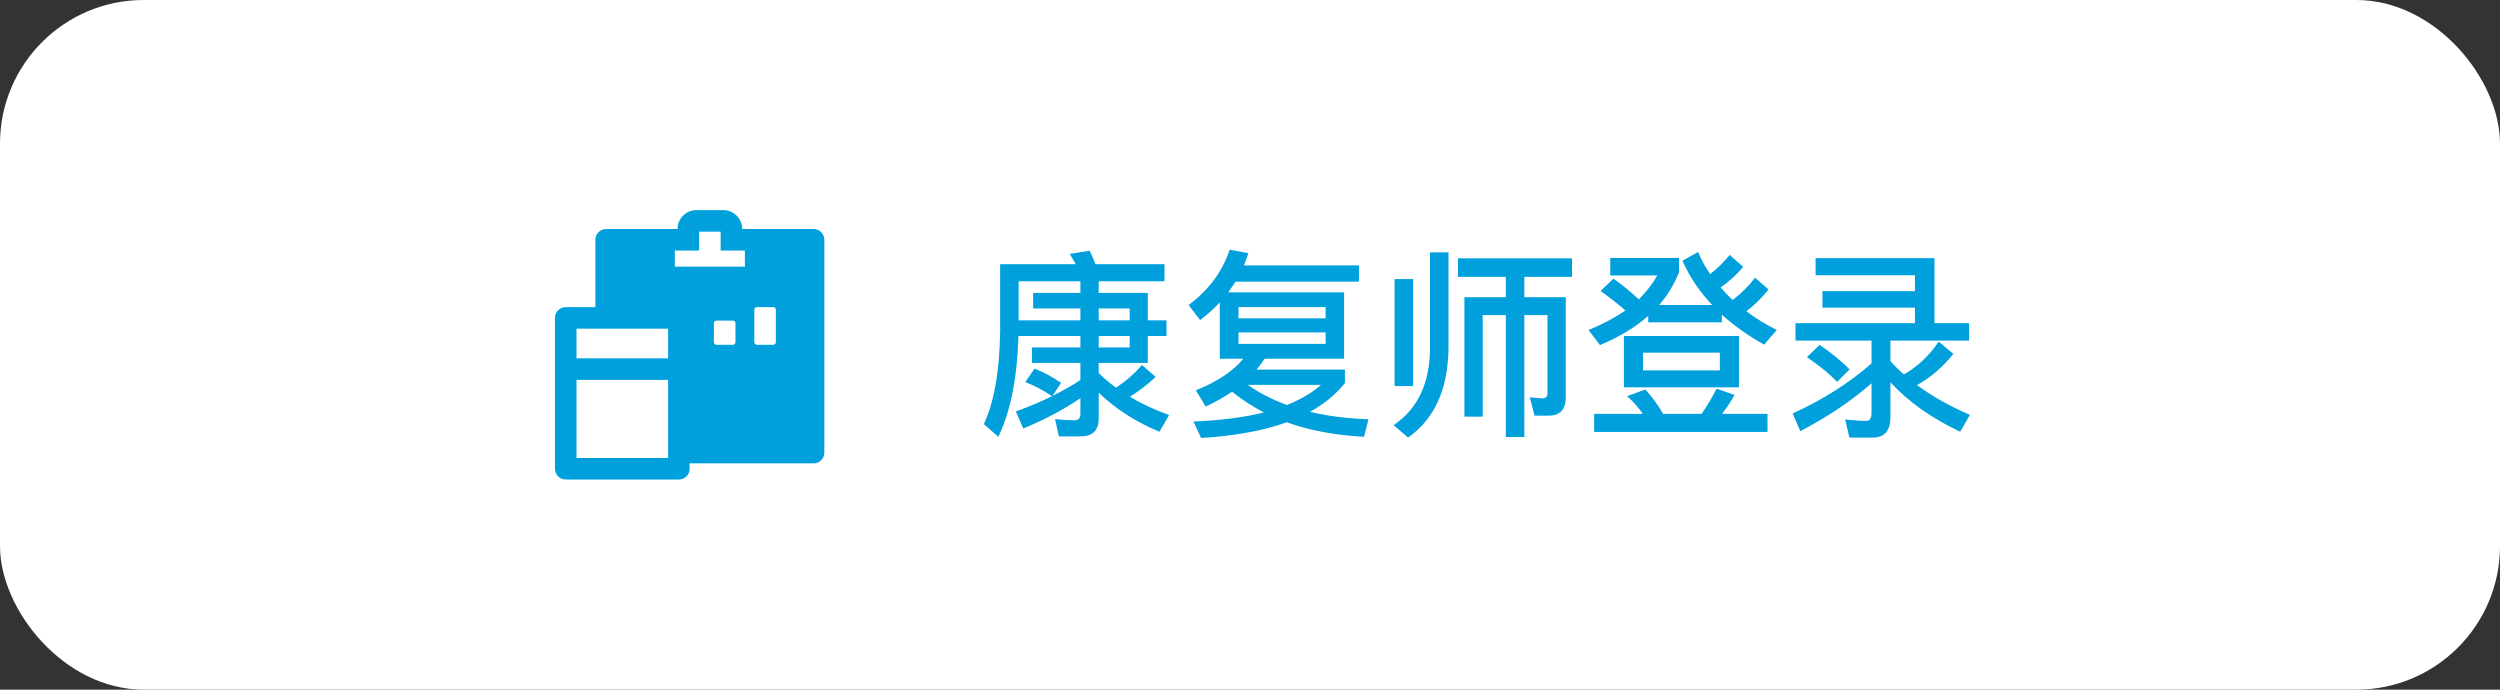
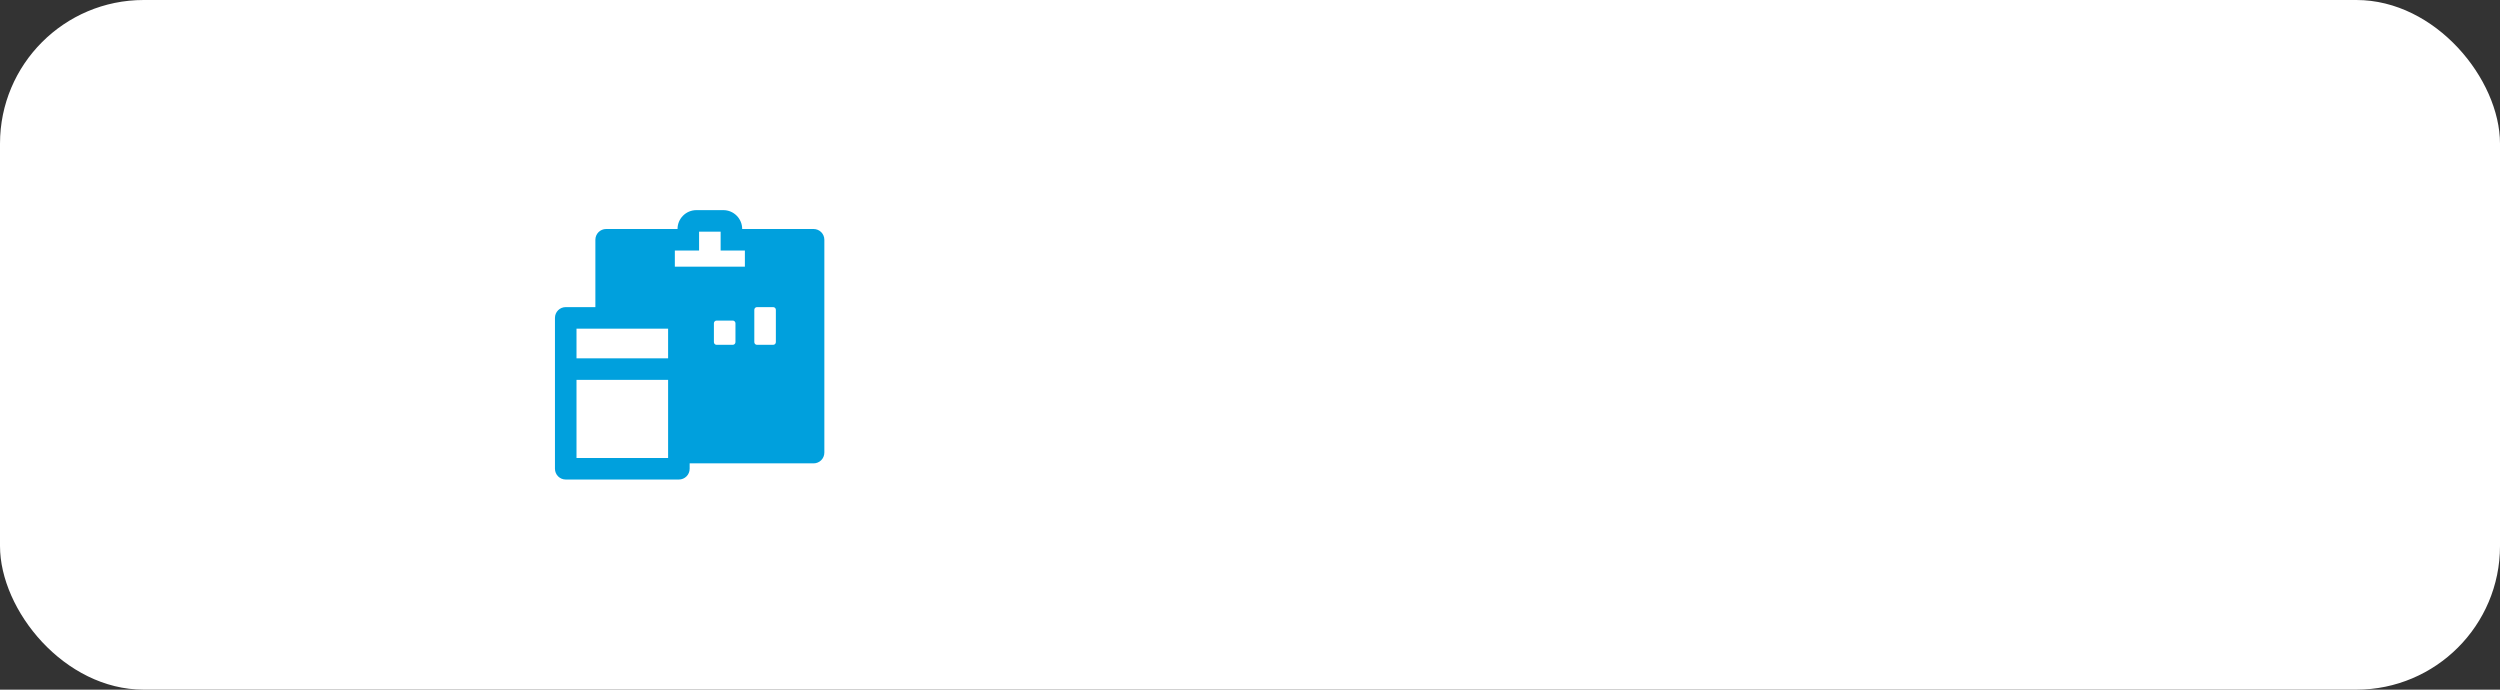
<svg xmlns="http://www.w3.org/2000/svg" width="174" height="48" viewBox="0 0 174 48" fill="none">
  <rect x="0" y="0" width="174" height="48" fill="#333333" stroke="none" />
  <rect width="174" height="48" rx="10" fill="white" />
  <path d="M51.844 26.602C51.403 26.602 51.047 26.958 51.047 27.398C51.047 27.839 51.403 28.195 51.844 28.195C52.284 28.195 52.641 27.839 52.641 27.398C52.641 26.958 52.284 26.602 51.844 26.602ZM56.625 15.938H51.656C51.656 15.213 51.068 14.625 50.344 14.625H48.469C47.745 14.625 47.156 15.213 47.156 15.938H42.188C41.773 15.938 41.438 16.273 41.438 16.688V21.375H39.375C38.96 21.375 38.625 21.71 38.625 22.125V32.625C38.625 33.04 38.96 33.375 39.375 33.375H47.25C47.665 33.375 48 33.04 48 32.625V32.25H56.625C57.04 32.25 57.375 31.915 57.375 31.5V16.688C57.375 16.273 57.04 15.938 56.625 15.938ZM46.5 31.875H40.125V26.438H46.5V31.875ZM46.5 24.938H40.125V22.875H46.5V24.938ZM46.969 18.562V17.438H48.656V16.125H50.156V17.438H51.844V18.562H46.969ZM51.188 22.5V23.812C51.188 23.916 51.103 24 51 24H49.875C49.772 24 49.688 23.916 49.688 23.812V22.5C49.688 22.397 49.772 22.312 49.875 22.312H51C51.103 22.312 51.188 22.397 51.188 22.5ZM51.844 29.555C50.653 29.555 49.688 28.589 49.688 27.398C49.688 26.208 50.653 25.242 51.844 25.242C53.034 25.242 54 26.208 54 27.398C54 28.589 53.034 29.555 51.844 29.555ZM54 23.812C54 23.916 53.916 24 53.812 24H52.688C52.584 24 52.5 23.916 52.5 23.812V21.562C52.5 21.459 52.584 21.375 52.688 21.375H53.812C53.916 21.375 54 21.459 54 21.562V23.812ZM51.844 25.242C50.653 25.242 49.688 26.208 49.688 27.398C49.688 28.589 50.653 29.555 51.844 29.555C53.034 29.555 54 28.589 54 27.398C54 26.208 53.034 25.242 51.844 25.242ZM51.844 28.195C51.403 28.195 51.047 27.839 51.047 27.398C51.047 26.958 51.403 26.602 51.844 26.602C52.284 26.602 52.641 26.958 52.641 27.398C52.641 27.839 52.284 28.195 51.844 28.195Z" fill="#00A0DD" />
-   <path d="M79.886 25.262H76.47V25.962C76.806 26.298 77.207 26.639 77.674 26.984C78.365 26.527 78.967 25.999 79.48 25.402L80.432 26.228C79.919 26.723 79.321 27.185 78.64 27.614C79.433 28.09 80.343 28.515 81.37 28.888L80.698 30.05C79.074 29.378 77.665 28.473 76.47 27.334V29.126C76.47 29.957 76.05 30.372 75.21 30.372H73.698L73.432 29.168C73.908 29.224 74.356 29.252 74.776 29.252C75.056 29.252 75.196 29.103 75.196 28.804V27.712C74.085 28.477 72.76 29.182 71.22 29.826L70.702 28.636C71.635 28.3 72.475 27.945 73.222 27.572C72.634 27.171 72.013 26.844 71.36 26.592L72.004 25.654C72.657 25.915 73.273 26.247 73.852 26.648L73.25 27.558C73.959 27.203 74.608 26.835 75.196 26.452V25.262H71.822V24.184H75.196V23.386H70.884C70.8 26.307 70.333 28.645 69.484 30.4L68.476 29.518C69.195 27.978 69.573 25.822 69.61 23.05V18.388H74.874C74.734 18.136 74.594 17.898 74.454 17.674L75.84 17.45C75.943 17.655 76.078 17.968 76.246 18.388H81.048V19.578H76.47V20.39H79.886V22.294H81.188V23.386H79.886V25.262ZM70.898 22.294H75.196V21.468H71.906V20.39H75.196V19.578H70.898V22.294ZM76.47 21.468V22.294H78.626V21.468H76.47ZM78.626 23.386H76.47V24.184H78.626V23.386ZM85.99 19.606L85.486 20.348H93.55V24.968H88.02C87.815 25.267 87.628 25.519 87.46 25.724H93.606V26.662C92.971 27.455 92.159 28.123 91.17 28.664C92.383 28.953 93.741 29.126 95.244 29.182L94.936 30.4C92.939 30.297 91.147 29.961 89.56 29.392C87.908 29.98 85.92 30.344 83.596 30.484L83.064 29.336C84.959 29.261 86.592 29.051 87.964 28.706C87.133 28.267 86.396 27.787 85.752 27.264C85.183 27.647 84.571 27.992 83.918 28.3L83.232 27.166C84.707 26.578 85.808 25.845 86.536 24.968H84.898V21.048C84.506 21.468 84.049 21.879 83.526 22.28L82.728 21.23C84.128 20.185 85.08 18.901 85.584 17.38L86.886 17.618C86.774 17.954 86.671 18.239 86.578 18.472H94.586V19.606H85.99ZM89.574 28.188C90.526 27.805 91.315 27.339 91.94 26.788H86.844C87.684 27.367 88.594 27.833 89.574 28.188ZM92.262 23.932V23.134H86.2V23.932H92.262ZM86.2 22.154H92.262V21.37H86.2V22.154ZM101.474 17.982H109.412V19.27H106.094V20.684H108.978V27.642C108.978 28.501 108.577 28.93 107.774 28.93H106.808L106.472 27.656L107.34 27.726C107.583 27.726 107.704 27.605 107.704 27.362V21.93H106.094V30.414H104.806V21.93H103.196V29H101.922V20.684H104.806V19.27H101.474V17.982ZM97.064 19.424H98.352V26.872H97.064V19.424ZM99.528 17.562H100.816V24.296C100.769 27.115 99.831 29.168 98.002 30.456L96.994 29.588C98.655 28.477 99.5 26.713 99.528 24.296V17.562ZM113.024 23.386H121.032V26.956H113.024V23.386ZM119.702 25.78V24.548H114.354V25.78H119.702ZM114.508 27.11C114.975 27.605 115.39 28.169 115.754 28.804H118.428C118.811 28.253 119.161 27.67 119.478 27.054L120.724 27.488C120.481 27.927 120.192 28.365 119.856 28.804H123.02V30.064H110.952V28.804H114.34C114.041 28.365 113.677 27.955 113.248 27.572L114.508 27.11ZM112.296 19.396C112.931 19.844 113.519 20.325 114.06 20.838C114.583 20.315 115.012 19.76 115.348 19.172H112.072V17.954H116.86V18.948C116.515 19.807 116.053 20.567 115.474 21.23H119.17C118.283 20.297 117.593 19.27 117.098 18.15L118.19 17.534C118.414 18.094 118.694 18.607 119.03 19.074C119.525 18.691 119.977 18.248 120.388 17.744L121.326 18.57C120.897 19.093 120.374 19.573 119.758 20.012C120.029 20.329 120.309 20.619 120.598 20.88C121.214 20.404 121.732 19.886 122.152 19.326L123.09 20.152C122.623 20.731 122.11 21.235 121.55 21.664C122.185 22.149 122.889 22.583 123.664 22.966L122.782 23.988C121.671 23.363 120.691 22.667 119.842 21.902V22.434H114.718V21.986C113.822 22.779 112.702 23.456 111.358 24.016L110.56 22.966C111.512 22.583 112.366 22.131 113.122 21.608C112.665 21.197 112.091 20.745 111.4 20.25L112.296 19.396ZM126.366 17.968H134.64V22.49H137.048V23.708H131.574V25.136C131.882 25.481 132.195 25.789 132.512 26.06C133.464 25.519 134.271 24.758 134.934 23.778L135.956 24.632C135.2 25.565 134.355 26.289 133.422 26.802C134.486 27.586 135.713 28.277 137.104 28.874L136.432 30.05C134.435 29.107 132.815 27.959 131.574 26.606V29.028C131.574 29.98 131.163 30.456 130.342 30.456H128.718L128.424 29.196C129.031 29.261 129.521 29.294 129.894 29.294C130.137 29.294 130.258 29.103 130.258 28.72V26.676C128.867 27.899 127.215 29.009 125.302 30.008L124.77 28.776C126.898 27.805 128.727 26.643 130.258 25.29V23.708H124.966V22.49H133.282V21.412H126.842V20.264H133.282V19.158H126.366V17.968ZM126.646 24.002C127.477 24.571 128.172 25.141 128.732 25.71L127.864 26.578C127.36 26.046 126.66 25.472 125.764 24.856L126.646 24.002Z" fill="#00A0DD" />
</svg>